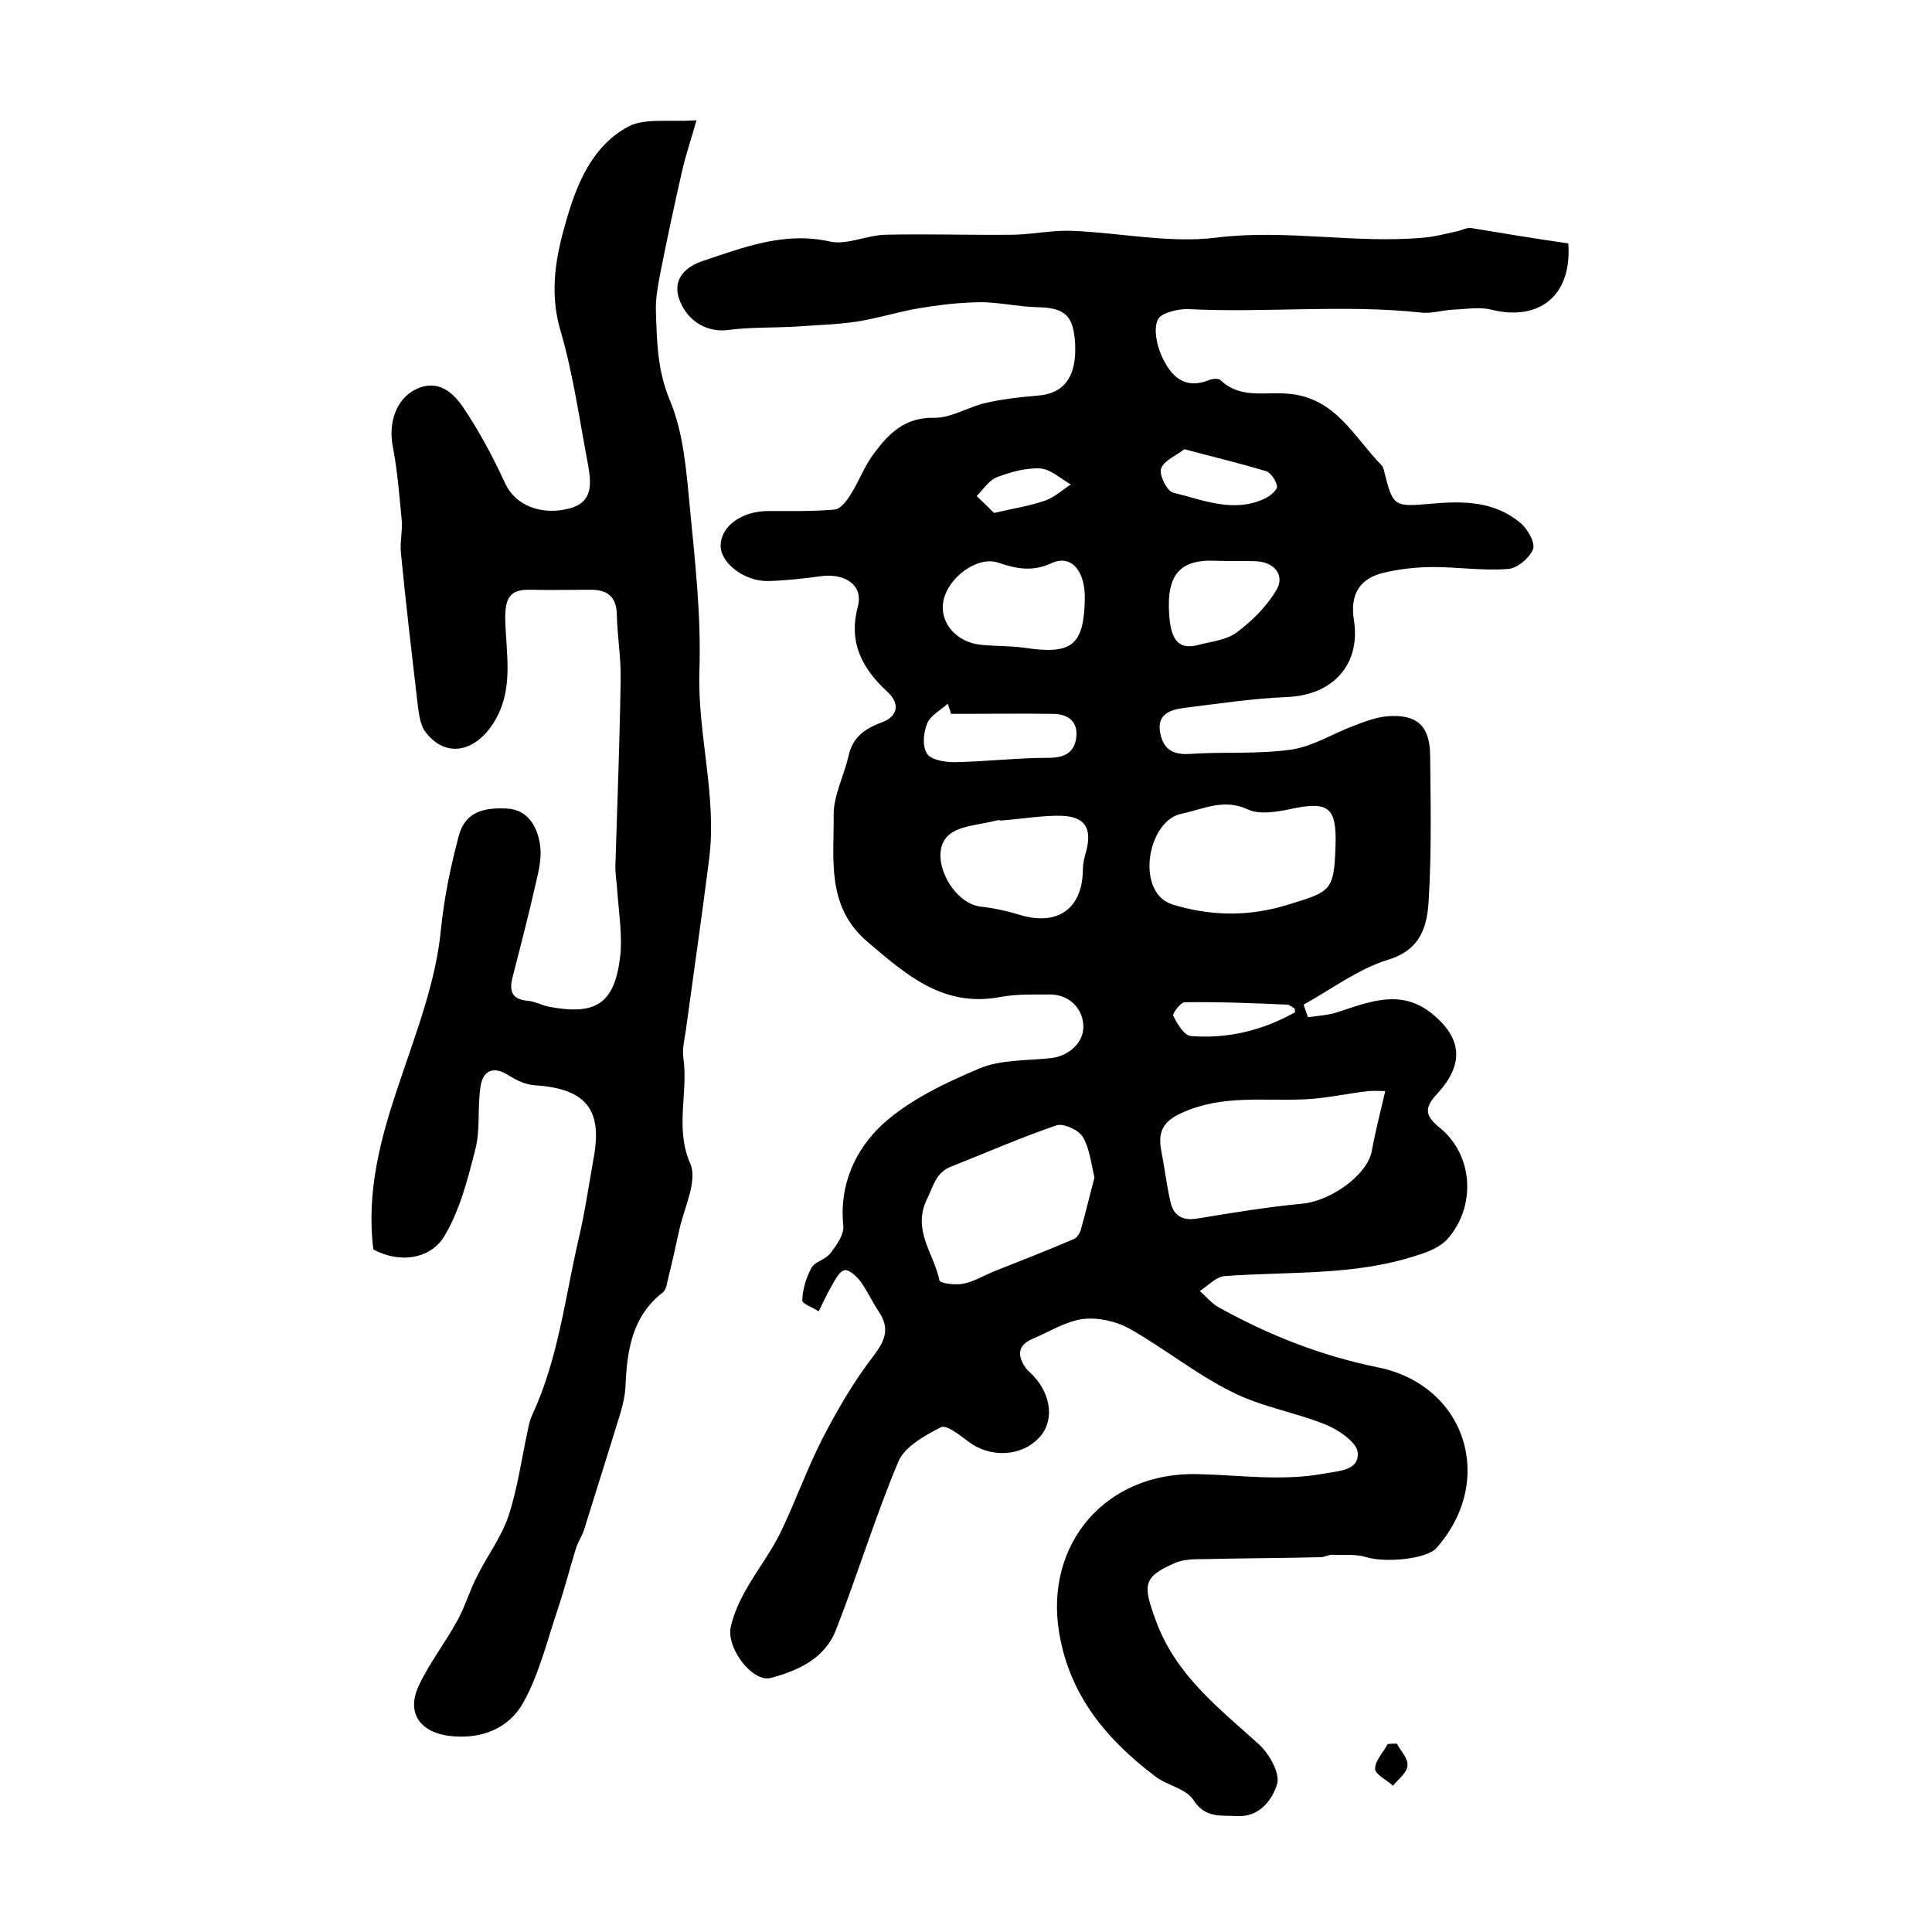
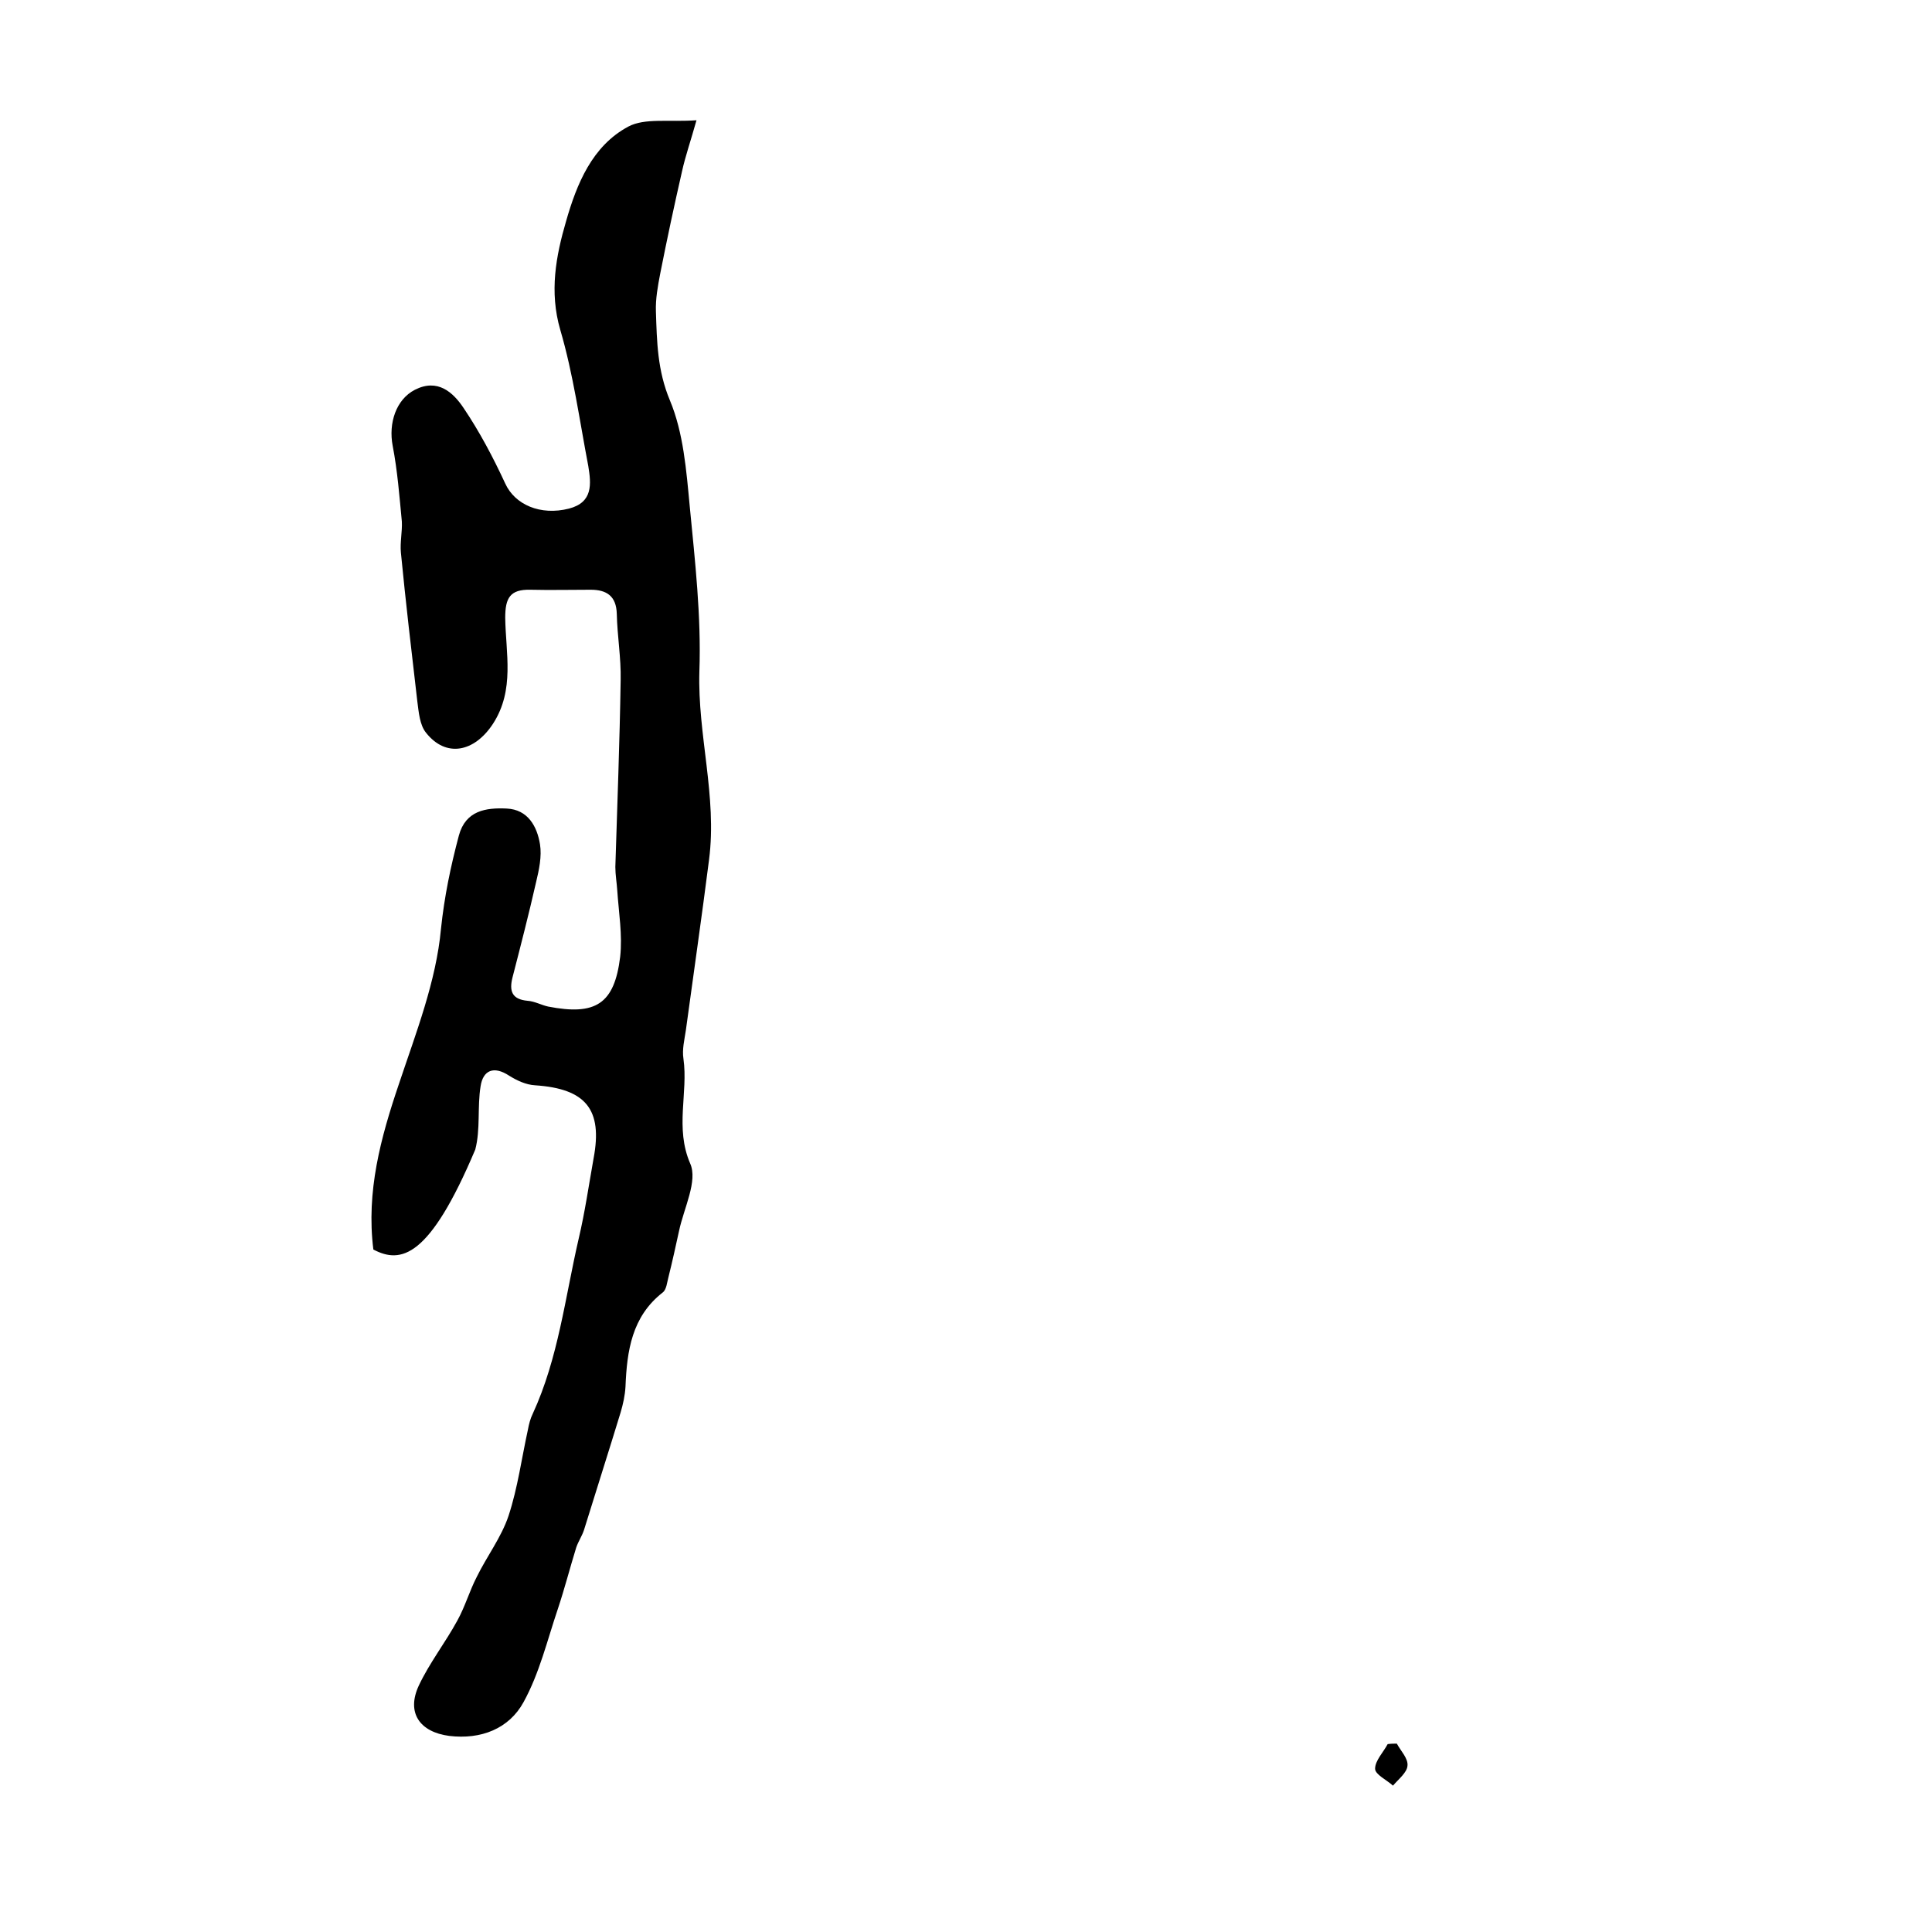
<svg xmlns="http://www.w3.org/2000/svg" version="1.1" id="图层_1" x="0px" y="0px" viewBox="0 0 400 400" style="enable-background:new 0 0 400 400;" xml:space="preserve">
  <style type="text/css">
	.st0{fill:#FFFFFF;}
</style>
  <g>
-     <path d="M324.7,50.4c0.8,10.8-6,16.2-16,13.7c-2.4-0.6-5.2-0.1-7.7,0c-2.3,0.1-4.7,0.9-6.9,0.6c-16-1.7-32,0.1-48-0.7   c-2.2-0.1-5.8,0.8-6.4,2.2c-0.9,2-0.2,5.2,0.8,7.5c1.8,3.9,4.5,7.1,9.8,5c0.7-0.3,2-0.4,2.4,0c4,3.9,9.2,2.4,13.8,2.8   c10,0.7,13.8,9,19.6,14.9c0.2,0.2,0.3,0.6,0.4,0.9c1.9,7.5,1.9,7.7,9.7,7c6.6-0.6,13.1-0.6,18.5,3.9c1.5,1.2,3.2,4.1,2.7,5.5   c-0.7,1.8-3.3,4-5.2,4.1c-5.1,0.4-10.3-0.4-15.5-0.4c-3.4,0-7,0.4-10.3,1.2c-5,1.2-6.9,4.6-6.1,9.7c1.5,9.2-4.3,15.6-13.7,16   c-7.2,0.3-14.5,1.4-21.7,2.3c-2.7,0.4-5.4,1.3-4.7,5.1c0.6,3.3,2.5,4.6,6,4.4c7-0.5,14.1,0.1,21.1-0.9c4.4-0.6,8.6-3.3,12.9-4.9   c2.3-0.9,4.7-1.8,7-2c6.2-0.5,8.9,2,8.9,8.3c0.1,9.9,0.3,19.8-0.3,29.7c-0.3,5.3-1.5,10.3-8.4,12.4c-6.2,1.9-11.7,6.1-17.5,9.3   c0.3,0.9,0.6,1.8,0.9,2.6c2.1-0.3,4.3-0.4,6.3-1.1c6.5-2.1,12.9-4.8,19.3,0.3c6.2,5,6.9,10.4,1.2,16.6c-2.8,3-2.6,4.6,0.5,7.1   c6.9,5.6,7.6,16.2,1.6,23c-1.5,1.7-4,2.7-6.3,3.4c-13,4.3-26.5,3.3-39.8,4.3c-1.8,0.1-3.5,2-5.2,3.1c1.3,1.1,2.4,2.5,3.8,3.3   c10.4,5.8,21.3,10.1,33.1,12.5c18.2,3.7,24.5,23.4,12.1,37.4c-2,2.3-10.6,3.1-14.5,1.9c-2.2-0.7-4.7-0.4-7.1-0.5   c-0.8,0-1.6,0.5-2.4,0.5c-8,0.2-16,0.2-24,0.4c-2,0-4.1,0-5.9,0.7c-7,3-6.9,4.6-4.2,12c4.1,11.3,13,18.1,21.3,25.6   c2.2,2,4.5,6.1,3.8,8.3c-1,3.2-3.6,6.9-8.4,6.6c-3.3-0.2-6.4,0.5-8.9-3.3c-1.5-2.4-5.4-3-7.9-4.9c-10-7.6-17.7-16.6-19.9-29.7   c-3.1-18.4,9.6-33.4,28.7-32.9c8.7,0.2,17.4,1.5,26.1-0.1c3.2-0.6,7.3-0.6,7-4.4c-0.2-2.1-3.9-4.6-6.5-5.7   c-6.4-2.6-13.4-3.7-19.5-6.8c-7.5-3.7-14.1-9.1-21.4-13.2c-2.8-1.5-6.5-2.3-9.6-1.9c-3.5,0.5-6.8,2.6-10.1,4   c-3.5,1.4-3.4,3.7-1.5,6.3c0.4,0.5,1,0.9,1.4,1.4c3.9,4.1,4.4,9.7,1.1,13c-3.8,3.9-10.2,4-14.6,0.6c-1.7-1.3-4.5-3.5-5.6-2.9   c-3.3,1.7-7.5,4-8.8,7.1c-4.8,11.4-8.4,23.3-12.9,34.8c-2.3,6-7.9,8.5-13.5,10c-3.8,1-9.3-6.2-8.3-10.6c0.6-2.6,1.7-5.1,3-7.4   c2.2-4,5.1-7.7,7.2-11.9c3.1-6.4,5.5-13.2,8.7-19.5c3.1-6,6.5-11.9,10.6-17.2c2.5-3.3,3.5-5.8,1.1-9.3c-1.4-2.1-2.4-4.4-3.9-6.4   c-0.8-1-2.4-2.4-3.2-2.1c-1.1,0.3-1.9,2-2.6,3.2c-1,1.7-1.8,3.5-2.7,5.3c-1.2-0.8-3.5-1.6-3.4-2.3c0.1-2.3,0.8-4.7,1.9-6.7   c0.7-1.3,2.9-1.7,3.9-3c1.3-1.7,2.9-3.9,2.7-5.8c-0.9-8.5,2.6-15.8,8.1-20.9c5.6-5.1,13-8.6,20.1-11.6c4.3-1.8,9.6-1.6,14.5-2.1   c3.8-0.3,7-3.1,7-6.5c0-3.8-3-6.8-7.1-6.7c-3.3,0-6.7-0.1-10,0.5c-11.9,2.3-19.6-4.6-27.7-11.5c-8.5-7.3-6.8-17.1-6.9-26.3   c0-4,2.2-8.1,3.1-12.2c0.9-3.9,3.5-5.6,7-6.9c3-1.1,3.8-3.7,1.1-6.2c-5.2-4.8-8.2-10.1-6.2-17.7c1.2-4.4-2.6-7-7.7-6.3   c-3.6,0.5-7.3,0.9-10.9,1c-4.9,0.1-9.9-3.8-9.8-7.4c0.1-4,4.4-7.1,9.9-7.1c4.6,0,9.2,0.1,13.7-0.3c1.2-0.1,2.5-1.8,3.3-3.1   c1.8-2.8,2.9-6,4.9-8.6c3-4,6.3-7.4,12.3-7.3c3.6,0.1,7.2-2.3,10.9-3.1c3.5-0.8,7.1-1.2,10.7-1.5c5.4-0.4,8-3.9,7.7-10.6   c-0.3-6-2.1-7.6-7.9-7.7c-3.4-0.1-6.9-0.8-10.3-1c-2.5-0.1-5,0.1-7.4,0.3c-2.8,0.3-5.6,0.7-8.3,1.2c-3.8,0.8-7.6,1.9-11.4,2.5   c-4.1,0.6-8.2,0.7-12.3,1c-4.7,0.3-9.4,0.1-14.1,0.7c-4.2,0.6-8.3-1.5-10.1-5.9c-2-4.9,1.7-7.4,4.8-8.4c8.4-2.8,16.8-6.1,26.2-4   c3.5,0.8,7.6-1.3,11.5-1.4c8.9-0.2,17.8,0.1,26.6,0c4.1-0.1,8.2-1,12.2-0.8c9.9,0.4,20,2.6,29.7,1.4c14.5-1.8,28.7,1.3,43,0   c2.3-0.2,4.5-0.8,6.8-1.3c1-0.2,2-0.8,2.9-0.7C311.1,48.3,317.8,49.4,324.7,50.4z M286.8,225.9c-0.5,0-2-0.1-3.5,0   c-4.4,0.5-8.7,1.5-13.1,1.7c-8.6,0.4-17.2-1-25.5,2.8c-3.8,1.7-5,3.8-4.3,7.7c0.7,3.5,1.1,7.1,1.9,10.6c0.6,2.9,2.4,4.1,5.5,3.6   c7.3-1.2,14.5-2.4,21.9-3.1c5.9-0.6,13.3-5.9,14.3-10.8C284.7,234.5,285.7,230.6,286.8,225.9z M226.6,243.8c-0.7-2.9-1-6-2.4-8.4   c-0.9-1.5-4.1-2.9-5.5-2.4c-7.3,2.5-14.4,5.6-21.7,8.5c-3.2,1.2-3.7,3.9-5,6.6c-3.3,6.6,1.4,11.4,2.5,17c0.1,0.6,3.3,1,4.8,0.7   c2.2-0.4,4.2-1.6,6.3-2.5c5.6-2.2,11.2-4.4,16.8-6.8c0.6-0.3,1.2-1.2,1.4-2C224.8,251,225.6,247.5,226.6,243.8z M276.5,175.3   c0.3-8.2-1.4-9.5-9.3-7.8c-2.9,0.6-6.4,1.2-8.8,0.1c-5.1-2.4-9.4,0-13.9,0.9c-6.2,1.4-8.8,13-4.1,17.4c0.9,0.9,2.3,1.4,3.5,1.7   c7.6,2.1,15,2.1,22.8-0.3C275.4,184.6,276.2,184.6,276.5,175.3z M207.1,169.9c0.4,0-0.3-0.2-0.9,0c-3.4,0.9-7.8,1-10,3.2   c-4.1,4.1,0.9,13.9,6.8,14.6c2.7,0.3,5.5,0.9,8.1,1.7c7.8,2.4,13-1.2,13.1-9.3c0-1.3,0.3-2.6,0.7-3.9c1.2-4.7-0.2-7.1-5.1-7.3   C215.9,168.8,212,169.5,207.1,169.9z M224.6,124c0.1-5.8-2.8-9.3-6.9-7.4c-3.9,1.8-7.2,1.2-11-0.1c-4.3-1.5-10.5,3.1-11.4,8   c-0.8,4.4,2.7,8.5,7.8,9c3,0.3,6,0.2,8.9,0.6C221.9,135.6,224.4,133.7,224.6,124z M242,125.5c0.1,6.9,1.8,9.2,6.2,8   c2.7-0.7,5.8-1,7.9-2.6c3.2-2.4,6.2-5.4,8.2-8.8c1.8-3.1-0.6-5.8-4.3-5.9c-2.8-0.1-5.6,0-8.4-0.1   C244.8,115.8,241.9,118.6,242,125.5z M196.9,147.8c-0.2-0.7-0.4-1.4-0.7-2.1c-1.4,1.3-3.5,2.4-4.2,4c-0.8,1.9-1.1,4.7-0.1,6.3   c0.8,1.3,3.6,1.8,5.6,1.8c6.5-0.1,13-0.9,19.5-0.9c3.2,0,5.3-0.9,5.8-4c0.5-3.4-1.5-5-4.6-5.1C211.1,147.7,204,147.8,196.9,147.8z    M245.2,93c-1.6,1.3-4.2,2.3-4.8,4c-0.5,1.2,1.2,4.7,2.5,5c6.2,1.5,12.5,4.3,19,1.2c1.1-0.5,2.6-1.8,2.5-2.5   c-0.2-1.2-1.3-2.9-2.4-3.2C256.6,95.9,251.2,94.6,245.2,93z M268.1,208.9c-0.4-0.3-1-0.8-1.5-0.9c-7.1-0.3-14.2-0.6-21.3-0.5   c-0.9,0-2.6,2.4-2.4,2.8c0.8,1.6,2.2,4,3.6,4.2c7.6,0.6,14.8-1.1,21.6-4.9C268.1,209.6,268.1,209.3,268.1,208.9z M205.8,106.2   c4.4-1,7.6-1.5,10.7-2.6c1.9-0.7,3.5-2.2,5.2-3.3c-2.1-1.2-4.1-3.1-6.2-3.3c-3-0.2-6.2,0.7-9.1,1.8c-1.6,0.6-2.8,2.5-4.2,3.9   C203.6,104,204.9,105.3,205.8,106.2z" />
-     <path d="M77.3,258.7c-1.5-12,1.5-23.1,5.3-34.3c3.5-10.5,7.7-21.2,8.7-32.1c0.7-6.7,2-12.9,3.7-19.3c1.4-5.2,5.6-5.8,9.9-5.6   c4.4,0.2,6.3,3.7,6.9,7.4c0.4,2.5-0.2,5.3-0.8,7.8c-1.5,6.6-3.2,13.2-4.9,19.8c-0.7,2.8-0.1,4.5,3.1,4.8c1.5,0.1,2.9,0.9,4.3,1.2   c9.8,1.9,13.7-0.5,14.9-10.3c0.5-4.5-0.3-9.2-0.6-13.7c-0.1-1.6-0.4-3.3-0.4-4.9c0.4-12.9,0.9-25.8,1.1-38.7   c0.1-4.6-0.7-9.1-0.8-13.7c-0.1-3.7-2.1-5-5.4-5c-4.2,0-8.3,0.1-12.5,0c-4.2-0.1-5.2,1.7-5.2,5.8c0.1,7.3,2,14.9-2.5,21.9   c-3.9,6-9.8,7.1-13.9,1.9c-1.3-1.6-1.5-4.2-1.8-6.5c-1.2-10.3-2.4-20.5-3.4-30.8c-0.2-2.1,0.3-4.3,0.2-6.4   c-0.5-5.2-0.9-10.5-1.9-15.7c-0.9-4.7,0.7-9.6,4.6-11.6c4.7-2.4,7.9,0.5,10.1,3.8c3.3,4.9,6.1,10.2,8.6,15.6   c2,4.4,7.3,6.7,13.2,5.2c5-1.3,4.6-5.1,4-8.8c-1.8-9.4-3.1-19-5.8-28.2c-2.3-7.9-0.9-15.3,1.2-22.5c2.2-7.7,5.4-15.6,12.9-19.6   c3.4-1.8,8.3-0.9,14.1-1.3c-1.2,4.3-2.3,7.4-3,10.6c-1.6,7-3.1,14-4.5,21.1c-0.5,2.6-1,5.3-0.9,7.9c0.2,6.2,0.3,12.2,2.9,18.4   c2.8,6.7,3.4,14.5,4.1,21.9c1.1,11.4,2.4,22.8,2,34.2c-0.4,13.1,3.7,25.9,2,39c-1.5,11.8-3.2,23.5-4.8,35.3c-0.3,2-0.8,4-0.5,5.9   c1,7.1-1.8,14.3,1.4,21.7c1.6,3.6-1.3,9.2-2.3,13.9c-0.7,3.2-1.4,6.4-2.2,9.6c-0.3,1.1-0.4,2.6-1.2,3.2c-6.4,5-7.4,12.1-7.7,19.5   c-0.1,1.8-0.5,3.6-1,5.3c-2.5,8.2-5.1,16.3-7.6,24.4c-0.4,1.2-1.2,2.4-1.6,3.6c-1.3,4.2-2.4,8.5-3.8,12.7   c-2.2,6.5-3.8,13.3-7.1,19.3c-3,5.5-8.8,7.8-15.4,7c-6.1-0.8-8.9-4.8-6.3-10.4c2.2-4.7,5.5-8.9,8-13.5c1.6-2.9,2.5-6.1,4-9   c2.1-4.3,5.1-8.2,6.6-12.7c1.9-5.8,2.7-11.9,4-17.8c0.2-1.1,0.5-2.3,1-3.3c5.3-11.5,6.7-24.1,9.5-36.2c1.3-5.5,2.1-11.1,3.1-16.7   c1.9-10.1-1.6-14.4-12.1-15.1c-1.9-0.1-3.8-1-5.4-2c-3.2-2.1-5.4-1.1-5.9,2.2c-0.7,4.3,0,8.9-1.1,13.1c-1.6,6.3-3.3,13-6.7,18.4   C88.9,260.5,83,261.7,77.3,258.7z" />
+     <path d="M77.3,258.7c-1.5-12,1.5-23.1,5.3-34.3c3.5-10.5,7.7-21.2,8.7-32.1c0.7-6.7,2-12.9,3.7-19.3c1.4-5.2,5.6-5.8,9.9-5.6   c4.4,0.2,6.3,3.7,6.9,7.4c0.4,2.5-0.2,5.3-0.8,7.8c-1.5,6.6-3.2,13.2-4.9,19.8c-0.7,2.8-0.1,4.5,3.1,4.8c1.5,0.1,2.9,0.9,4.3,1.2   c9.8,1.9,13.7-0.5,14.9-10.3c0.5-4.5-0.3-9.2-0.6-13.7c-0.1-1.6-0.4-3.3-0.4-4.9c0.4-12.9,0.9-25.8,1.1-38.7   c0.1-4.6-0.7-9.1-0.8-13.7c-0.1-3.7-2.1-5-5.4-5c-4.2,0-8.3,0.1-12.5,0c-4.2-0.1-5.2,1.7-5.2,5.8c0.1,7.3,2,14.9-2.5,21.9   c-3.9,6-9.8,7.1-13.9,1.9c-1.3-1.6-1.5-4.2-1.8-6.5c-1.2-10.3-2.4-20.5-3.4-30.8c-0.2-2.1,0.3-4.3,0.2-6.4   c-0.5-5.2-0.9-10.5-1.9-15.7c-0.9-4.7,0.7-9.6,4.6-11.6c4.7-2.4,7.9,0.5,10.1,3.8c3.3,4.9,6.1,10.2,8.6,15.6   c2,4.4,7.3,6.7,13.2,5.2c5-1.3,4.6-5.1,4-8.8c-1.8-9.4-3.1-19-5.8-28.2c-2.3-7.9-0.9-15.3,1.2-22.5c2.2-7.7,5.4-15.6,12.9-19.6   c3.4-1.8,8.3-0.9,14.1-1.3c-1.2,4.3-2.3,7.4-3,10.6c-1.6,7-3.1,14-4.5,21.1c-0.5,2.6-1,5.3-0.9,7.9c0.2,6.2,0.3,12.2,2.9,18.4   c2.8,6.7,3.4,14.5,4.1,21.9c1.1,11.4,2.4,22.8,2,34.2c-0.4,13.1,3.7,25.9,2,39c-1.5,11.8-3.2,23.5-4.8,35.3c-0.3,2-0.8,4-0.5,5.9   c1,7.1-1.8,14.3,1.4,21.7c1.6,3.6-1.3,9.2-2.3,13.9c-0.7,3.2-1.4,6.4-2.2,9.6c-0.3,1.1-0.4,2.6-1.2,3.2c-6.4,5-7.4,12.1-7.7,19.5   c-0.1,1.8-0.5,3.6-1,5.3c-2.5,8.2-5.1,16.3-7.6,24.4c-0.4,1.2-1.2,2.4-1.6,3.6c-1.3,4.2-2.4,8.5-3.8,12.7   c-2.2,6.5-3.8,13.3-7.1,19.3c-3,5.5-8.8,7.8-15.4,7c-6.1-0.8-8.9-4.8-6.3-10.4c2.2-4.7,5.5-8.9,8-13.5c1.6-2.9,2.5-6.1,4-9   c2.1-4.3,5.1-8.2,6.6-12.7c1.9-5.8,2.7-11.9,4-17.8c0.2-1.1,0.5-2.3,1-3.3c5.3-11.5,6.7-24.1,9.5-36.2c1.3-5.5,2.1-11.1,3.1-16.7   c1.9-10.1-1.6-14.4-12.1-15.1c-1.9-0.1-3.8-1-5.4-2c-3.2-2.1-5.4-1.1-5.9,2.2c-0.7,4.3,0,8.9-1.1,13.1C88.9,260.5,83,261.7,77.3,258.7z" />
    <path d="M289.2,361c0.8,1.5,2.4,3.1,2.2,4.6c-0.1,1.4-1.9,2.8-3,4.1c-1.3-1.2-3.7-2.3-3.7-3.5c0-1.7,1.7-3.4,2.6-5.1   C288,361,288.6,361,289.2,361z" />
  </g>
</svg>